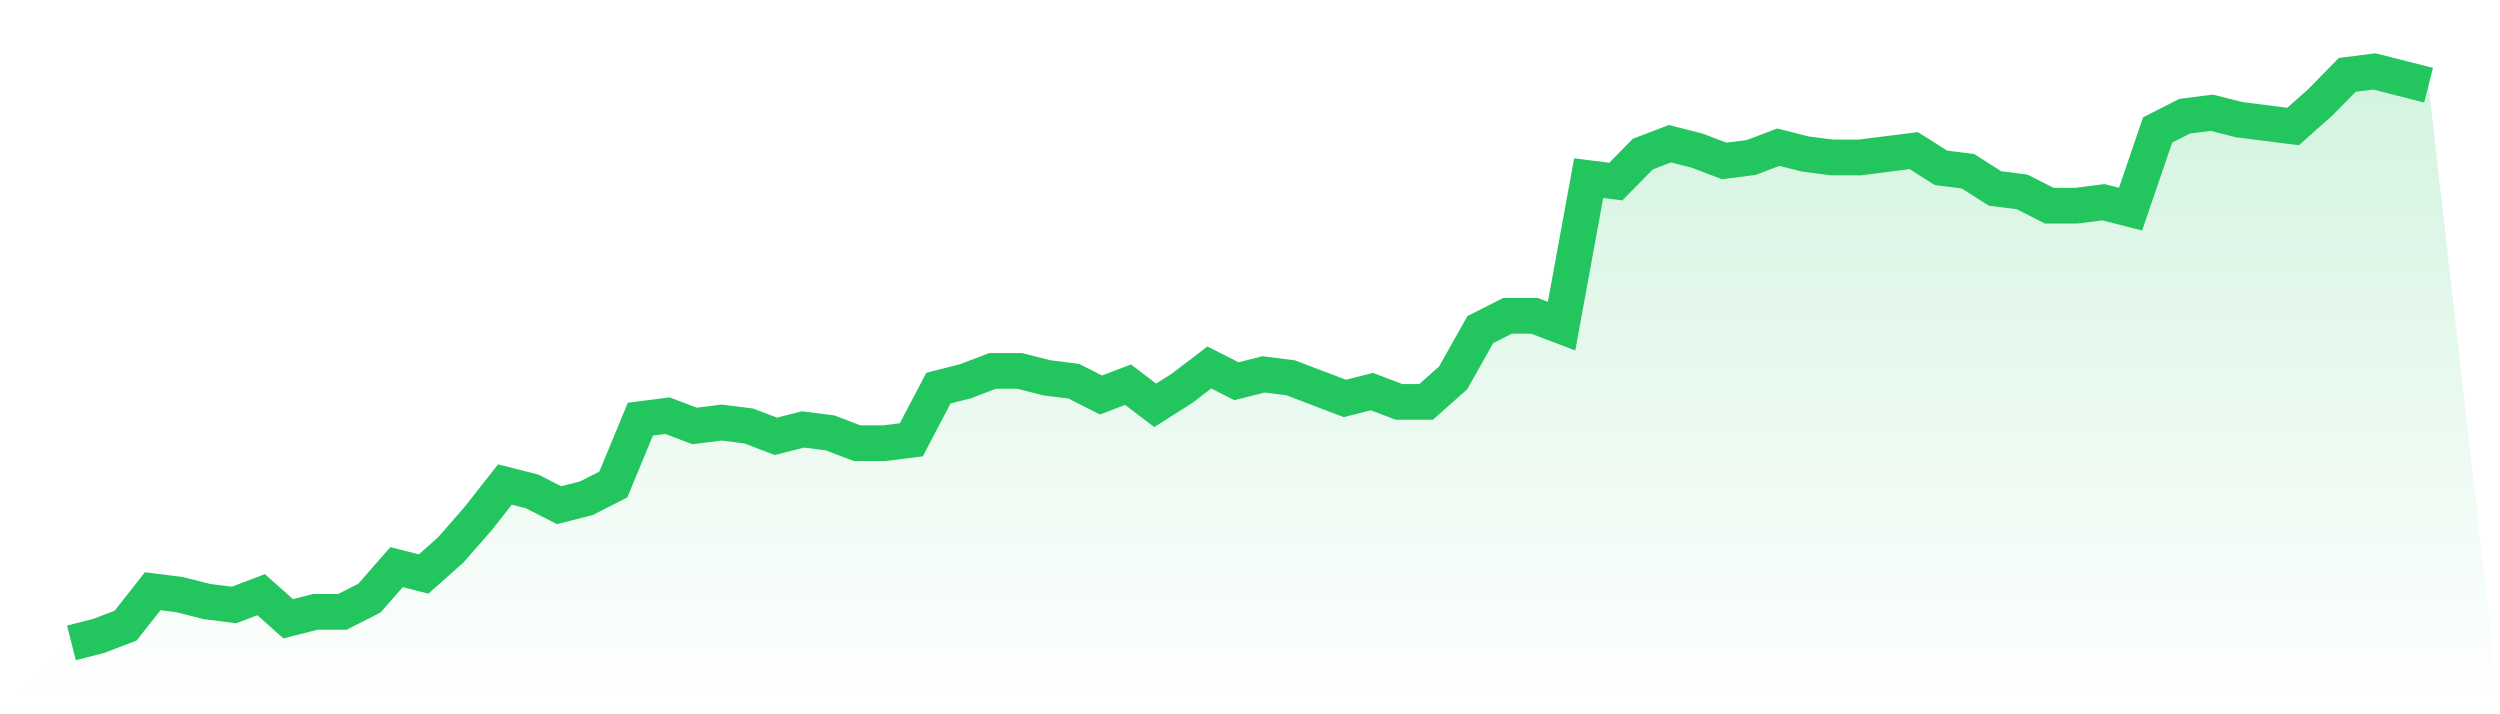
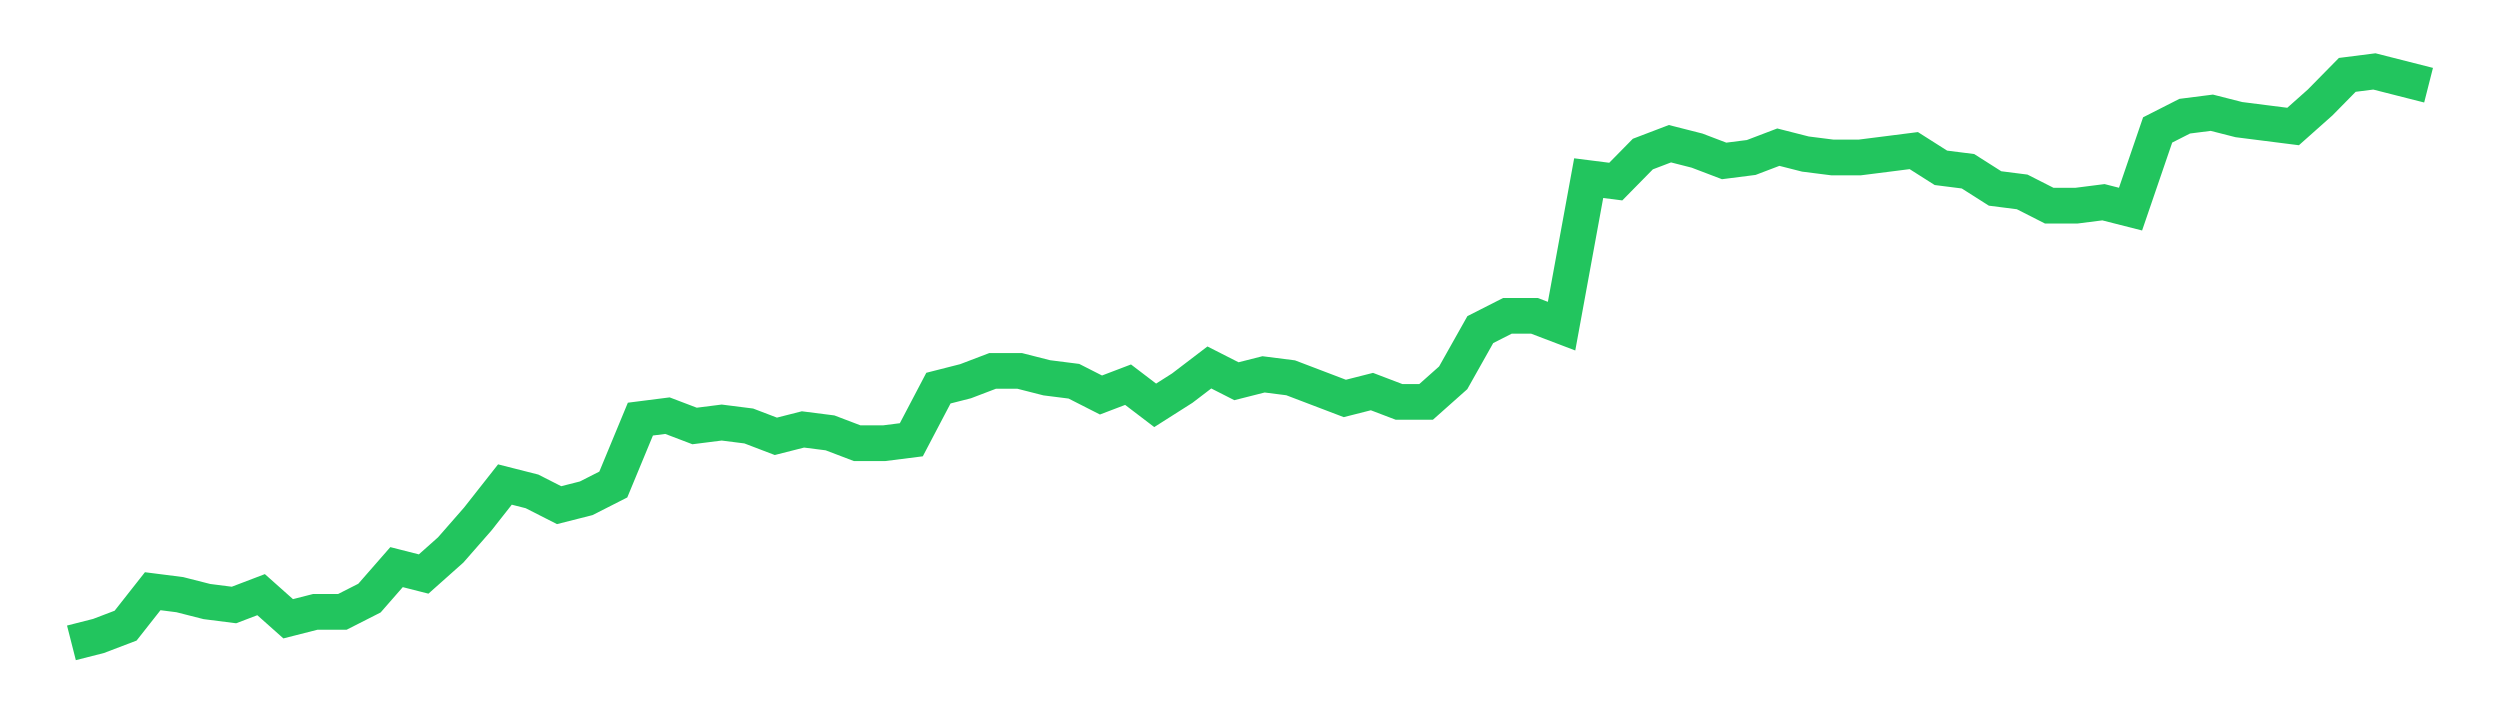
<svg xmlns="http://www.w3.org/2000/svg" viewBox="0 0 140 40">
  <defs>
    <linearGradient id="gradient" x1="0" x2="0" y1="0" y2="1">
      <stop offset="0%" stop-color="#22c55e" stop-opacity="0.2" />
      <stop offset="100%" stop-color="#22c55e" stop-opacity="0" />
    </linearGradient>
  </defs>
-   <path d="M4,36 L4,36 L5.517,35.614 L7.034,35.036 L8.552,33.108 L10.069,33.301 L11.586,33.687 L13.103,33.88 L14.621,33.301 L16.138,34.651 L17.655,34.265 L19.172,34.265 L20.69,33.494 L22.207,31.759 L23.724,32.145 L25.241,30.795 L26.759,29.06 L28.276,27.133 L29.793,27.518 L31.31,28.289 L32.828,27.904 L34.345,27.133 L35.862,23.47 L37.379,23.277 L38.897,23.855 L40.414,23.663 L41.931,23.855 L43.448,24.434 L44.966,24.048 L46.483,24.241 L48,24.819 L49.517,24.819 L51.034,24.627 L52.552,21.735 L54.069,21.349 L55.586,20.771 L57.103,20.771 L58.621,21.157 L60.138,21.349 L61.655,22.12 L63.172,21.542 L64.69,22.699 L66.207,21.735 L67.724,20.578 L69.241,21.349 L70.759,20.964 L72.276,21.157 L73.793,21.735 L75.31,22.313 L76.828,21.928 L78.345,22.506 L79.862,22.506 L81.379,21.157 L82.897,18.458 L84.414,17.687 L85.931,17.687 L87.448,18.265 L88.966,9.976 L90.483,10.169 L92,8.627 L93.517,8.048 L95.034,8.434 L96.552,9.012 L98.069,8.819 L99.586,8.241 L101.103,8.627 L102.621,8.819 L104.138,8.819 L105.655,8.627 L107.172,8.434 L108.69,9.398 L110.207,9.59 L111.724,10.554 L113.241,10.747 L114.759,11.518 L116.276,11.518 L117.793,11.325 L119.31,11.711 L120.828,7.277 L122.345,6.506 L123.862,6.313 L125.379,6.699 L126.897,6.892 L128.414,7.084 L129.931,5.735 L131.448,4.193 L132.966,4 L134.483,4.386 L136,4.771 L140,40 L0,40 z" fill="url(#gradient)" />
  <path d="M4,36 L4,36 L5.517,35.614 L7.034,35.036 L8.552,33.108 L10.069,33.301 L11.586,33.687 L13.103,33.88 L14.621,33.301 L16.138,34.651 L17.655,34.265 L19.172,34.265 L20.69,33.494 L22.207,31.759 L23.724,32.145 L25.241,30.795 L26.759,29.06 L28.276,27.133 L29.793,27.518 L31.31,28.289 L32.828,27.904 L34.345,27.133 L35.862,23.47 L37.379,23.277 L38.897,23.855 L40.414,23.663 L41.931,23.855 L43.448,24.434 L44.966,24.048 L46.483,24.241 L48,24.819 L49.517,24.819 L51.034,24.627 L52.552,21.735 L54.069,21.349 L55.586,20.771 L57.103,20.771 L58.621,21.157 L60.138,21.349 L61.655,22.12 L63.172,21.542 L64.69,22.699 L66.207,21.735 L67.724,20.578 L69.241,21.349 L70.759,20.964 L72.276,21.157 L73.793,21.735 L75.31,22.313 L76.828,21.928 L78.345,22.506 L79.862,22.506 L81.379,21.157 L82.897,18.458 L84.414,17.687 L85.931,17.687 L87.448,18.265 L88.966,9.976 L90.483,10.169 L92,8.627 L93.517,8.048 L95.034,8.434 L96.552,9.012 L98.069,8.819 L99.586,8.241 L101.103,8.627 L102.621,8.819 L104.138,8.819 L105.655,8.627 L107.172,8.434 L108.69,9.398 L110.207,9.59 L111.724,10.554 L113.241,10.747 L114.759,11.518 L116.276,11.518 L117.793,11.325 L119.31,11.711 L120.828,7.277 L122.345,6.506 L123.862,6.313 L125.379,6.699 L126.897,6.892 L128.414,7.084 L129.931,5.735 L131.448,4.193 L132.966,4 L134.483,4.386 L136,4.771" fill="none" stroke="#22c55e" stroke-width="2" />
</svg>